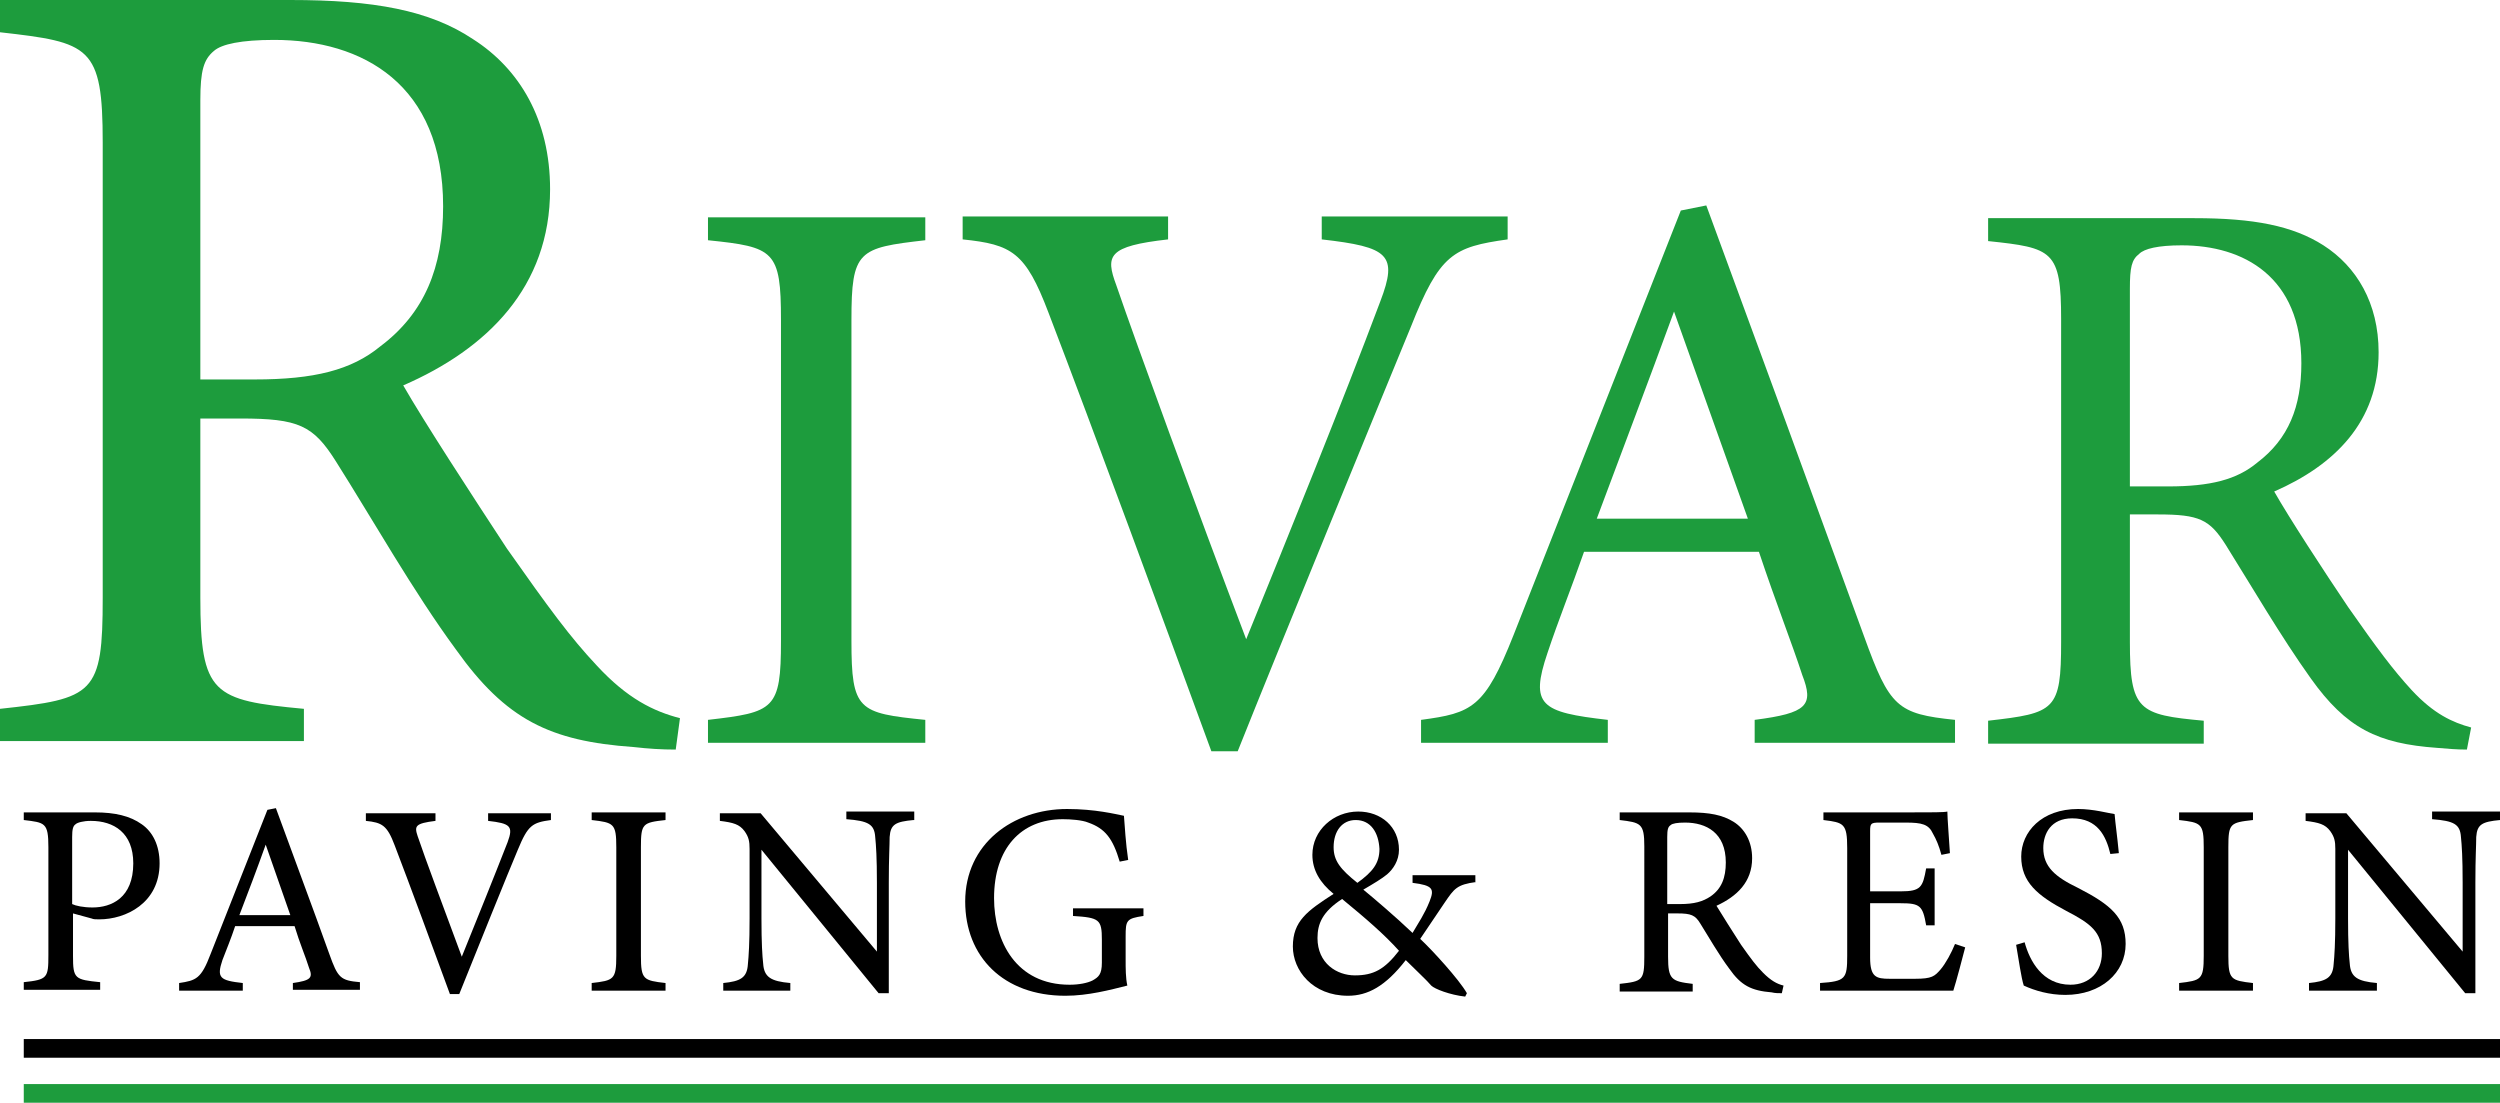
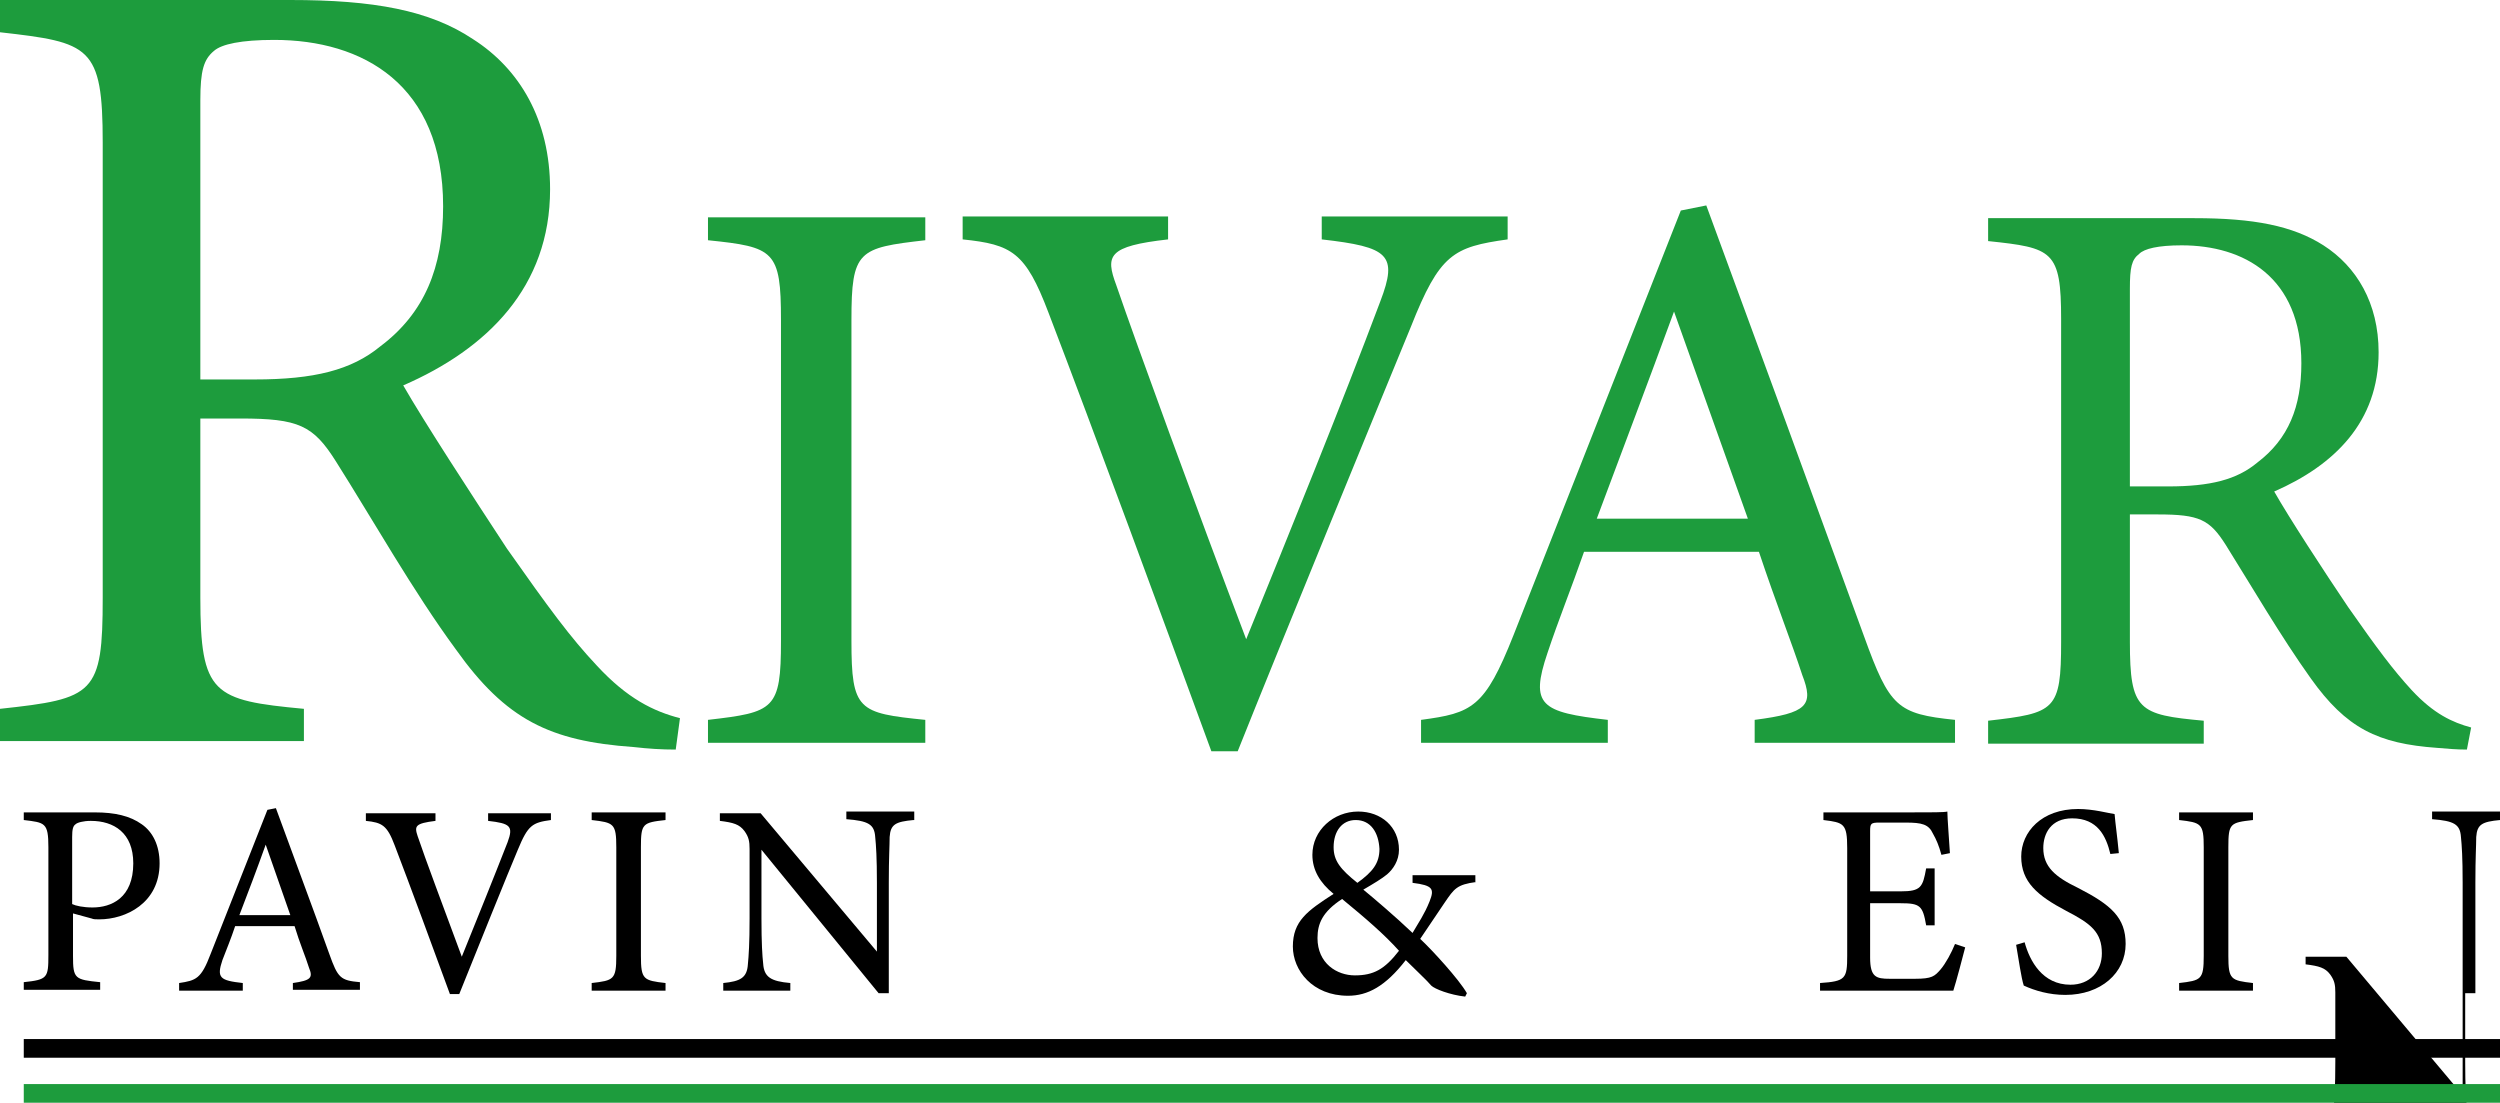
<svg xmlns="http://www.w3.org/2000/svg" version="1.1" id="Layer_1" x="0px" y="0px" viewBox="0 0 294.5 129.9" style="enable-background:new 0 0 294.5 129.9;" xml:space="preserve">
  <style type="text/css">
	.st0{fill:#1D9C3D;}
</style>
  <g>
    <g>
      <path class="st0" d="M79.6,88.3c-1.7,0-3.2-0.1-5-0.3c-9.8-0.7-15-3.2-20.9-11.5c-5-6.8-9.8-15.3-14.1-22.1    c-2.7-4.3-4.4-5.1-11.3-5.1h-4.7v21.1c0,11.4,1.5,12.1,12.2,13.1v3.8H0v-3.8c11.1-1.2,12.1-1.7,12.1-13.1V16.8    C12.1,5.4,10.6,5,0,3.8V0h34.2C44,0,50.6,1.2,55.7,4.6c5.5,3.5,9.1,9.5,9.1,17.7c0,11.5-7.4,18.8-17.3,23.1    c2.4,4.2,8.2,13.1,12.2,19.2c5,7.1,7.5,10.5,10.6,13.8c3.6,3.9,6.7,5.4,9.8,6.2L79.6,88.3z M30,44.7c7,0,11.4-1.1,14.8-3.9    c5.2-3.9,7.4-9.3,7.4-16.5c0-14.4-9.5-19.6-19.9-19.6c-3.9,0-6.2,0.5-7.1,1.3C24,7,23.6,8.3,23.6,11.8v32.9H30z" />
      <path class="st0" d="M83.4,87.5v-2.7c7.8-0.9,8.6-1.2,8.6-9.3V37.7c0-8.2-0.8-8.6-8.6-9.4v-2.7H109v2.7c-7.9,0.9-8.7,1.2-8.7,9.4    v37.8c0,8.2,0.8,8.5,8.7,9.3v2.7H83.4z" />
      <path class="st0" d="M177.6,28.2c-6.4,0.9-8,1.7-11.4,10.3c-2.6,6.3-15.7,38.2-20.4,50h-3.1c-5.6-15.3-13.8-37.6-19.2-51.7    c-2.7-7.1-4.3-8-10.1-8.6v-2.7h24.2v2.7c-7.1,0.8-7.4,1.9-6.1,5.4c2.4,7,9.3,25.9,15.3,41.7c5-12.3,11.3-27.8,15.8-39.8    c2.1-5.5,1-6.4-6.9-7.3v-2.7h21.9V28.2z" />
      <path class="st0" d="M206.7,87.5v-2.7c6.2-0.8,7-1.7,5.6-5.3c-1.2-3.7-3.1-8.5-5.1-14.5h-20.6c-1.5,4.3-3,8-4.3,11.9    c-2.1,6.2-0.8,7,7.1,7.9v2.7h-22v-2.7c6-0.8,7.5-1.4,10.9-10l19.7-50l3-0.6c6,16.3,12.6,34.3,18.6,50.8c3,8.3,3.9,9.1,10.7,9.8    v2.7H206.7z M197.2,36.7c-3,8.2-6.3,16.9-9.1,24.4h17.8L197.2,36.7z" />
      <path class="st0" d="M290.6,88.3c-1.2,0-2.3-0.1-3.5-0.2c-7-0.5-10.7-2.3-14.9-8.2c-3.5-4.9-7-10.9-10-15.7c-1.9-3-3.1-3.6-8-3.6    h-3.3v15c0,8.1,1,8.6,8.7,9.3v2.7h-25.4v-2.7c7.9-0.9,8.6-1.2,8.6-9.3v-38c0-8.1-1-8.4-8.6-9.2v-2.7h24.3c7,0,11.6,0.9,15.2,3.2    c3.9,2.5,6.5,6.8,6.5,12.6c0,8.2-5.2,13.3-12.3,16.4c1.7,3,5.8,9.3,8.7,13.6c3.5,5,5.3,7.4,7.5,9.8c2.6,2.8,4.8,3.8,7,4.4    L290.6,88.3z M255.4,57.3c5,0,8.1-0.8,10.5-2.8c3.7-2.8,5.2-6.6,5.2-11.7c0-10.2-6.8-13.9-14.1-13.9c-2.8,0-4.4,0.4-5,1    c-0.9,0.7-1.1,1.6-1.1,4.1v23.3H255.4z" />
    </g>
  </g>
  <g>
    <path d="M11.2,95.7c2.3,0,4.1,0.4,5.5,1.4c1.3,0.9,2.1,2.5,2.1,4.6c0,4.7-4,6.6-7.1,6.6c-0.4,0-0.7,0-0.9-0.1l-2.2-0.6v5   c0,2.7,0.2,2.8,3.2,3.1v0.9H2.8v-0.9c2.8-0.3,2.9-0.5,2.9-3.2V99.8c0-2.9-0.4-2.9-2.9-3.2v-0.9H11.2z M8.5,106.5   c0.4,0.2,1.3,0.4,2.4,0.4c2.2,0,4.8-1.1,4.8-5.2c0-3.6-2.3-5-5-5c-0.9,0-1.6,0.2-1.8,0.4c-0.3,0.2-0.4,0.6-0.4,1.5V106.5z" />
    <path d="M34.5,116.7v-0.9c2.1-0.3,2.4-0.6,1.9-1.8c-0.4-1.3-1.1-2.9-1.7-4.9h-7c-0.5,1.5-1,2.7-1.5,4c-0.7,2.1-0.3,2.4,2.4,2.7v0.9   h-7.5v-0.9c2-0.3,2.6-0.5,3.7-3.4l6.7-17l1-0.2c2,5.5,4.3,11.6,6.3,17.2c1,2.8,1.3,3.1,3.6,3.3v0.9H34.5z M31.3,99.5   c-1,2.8-2.1,5.7-3.1,8.3h6L31.3,99.5z" />
    <path d="M64.9,96.6c-2.2,0.3-2.7,0.6-3.9,3.5c-0.9,2.1-5.3,13-6.9,17H53c-1.9-5.2-4.7-12.8-6.5-17.5c-0.9-2.4-1.5-2.7-3.4-2.9v-0.9   h8.2v0.9c-2.4,0.3-2.5,0.6-2.1,1.8c0.8,2.4,3.2,8.8,5.2,14.2c1.7-4.2,3.8-9.4,5.4-13.5c0.7-1.9,0.3-2.2-2.3-2.5v-0.9h7.4V96.6z" />
    <path d="M69.7,116.7v-0.9c2.6-0.3,2.9-0.4,2.9-3.2V99.8c0-2.8-0.3-2.9-2.9-3.2v-0.9h8.7v0.9c-2.7,0.3-2.9,0.4-2.9,3.2v12.8   c0,2.8,0.3,2.9,2.9,3.2v0.9H69.7z" />
    <path d="M107.6,96.6c-2.1,0.2-2.7,0.5-2.8,2c0,1-0.1,2.4-0.1,5.4v13h-1.2l-13.8-16.9v8.1c0,2.9,0.1,4.4,0.2,5.3   c0.1,1.6,0.9,2.1,3.2,2.3v0.9h-7.9v-0.9c2-0.2,2.8-0.6,2.9-2.2c0.1-1,0.2-2.5,0.2-5.4v-8.2c0-0.9-0.1-1.4-0.6-2.1   c-0.6-0.8-1.3-1-2.9-1.2v-0.9h4.8l13.7,16.3V104c0-3-0.1-4.4-0.2-5.4c-0.1-1.5-0.8-1.9-3.4-2.1v-0.9h8V96.6z" />
-     <path d="M134.7,107.9c-2,0.3-2.1,0.5-2.1,2.4v2.7c0,1.1,0,2.2,0.2,3.1c-2,0.5-4.6,1.2-7.3,1.2c-7.3,0-11.8-4.6-11.8-11.1   c0-6.8,5.6-10.9,12-10.9c3.3,0,5.7,0.6,6.7,0.8c0.1,1.2,0.2,3.2,0.5,5.2l-1,0.2c-0.8-2.7-1.7-3.9-3.7-4.6c-0.7-0.3-2.1-0.4-3-0.4   c-4.9,0-8.1,3.4-8.1,9.3c0,5.1,2.6,10.2,8.9,10.2c1.1,0,2.1-0.2,2.7-0.5c0.7-0.4,1.1-0.7,1.1-2.1v-2.7c0-2.4-0.3-2.6-3.4-2.8V107   h8.3V107.9z" />
    <path d="M173.9,103.9c-2.3,0.3-2.6,0.8-3.7,2.4c-0.8,1.2-1.7,2.5-2.9,4.3c1.4,1.3,4.6,4.8,5.5,6.4l-0.2,0.4c-1.8-0.2-3.6-0.9-4-1.3   c-0.4-0.5-1.9-1.9-3-3c-2.4,3.1-4.5,4.2-6.8,4.2c-4.2,0-6.5-3-6.5-5.8c0-3,1.7-4.2,4.8-6.2c-1.6-1.3-2.5-2.8-2.5-4.6   c0-2.9,2.5-5.1,5.4-5.1c2.7,0,4.8,1.8,4.8,4.5c0,1.3-0.7,2.3-1.4,2.9c-0.6,0.5-1.6,1.1-2.8,1.8c1.1,0.9,3.7,3.1,5.8,5.1   c0.7-1.2,1.4-2.2,2-3.7c0.6-1.5,0.4-1.9-2-2.2v-0.9h7.4V103.9z M159.6,114.9c2.2,0,3.5-0.7,5.2-2.9c-1.7-1.9-3.9-3.8-6.7-6.1   c-2.3,1.5-2.9,2.9-2.9,4.6C155.2,113.5,157.5,114.9,159.6,114.9z M159.7,96.6c-1.6,0-2.6,1.3-2.6,3.2c0,1.6,0.8,2.6,2.8,4.2   c1.8-1.3,2.6-2.3,2.6-4C162.4,98.1,161.5,96.6,159.7,96.6z" />
-     <path d="M209.9,117c-0.4,0-0.8,0-1.2-0.1c-2.4-0.2-3.6-0.8-5-2.8c-1.2-1.6-2.4-3.7-3.4-5.3c-0.6-1-1.1-1.2-2.7-1.2h-1.1v5.1   c0,2.7,0.4,2.9,2.9,3.2v0.9h-8.6v-0.9c2.7-0.3,2.9-0.4,2.9-3.2V99.7c0-2.7-0.4-2.8-2.9-3.1v-0.9h8.2c2.4,0,3.9,0.3,5.2,1.1   c1.3,0.8,2.2,2.3,2.2,4.3c0,2.8-1.8,4.5-4.2,5.6c0.6,1,2,3.2,2.9,4.6c1.2,1.7,1.8,2.5,2.6,3.3c0.9,0.9,1.6,1.3,2.4,1.5L209.9,117z    M197.9,106.5c1.7,0,2.7-0.3,3.6-0.9c1.3-0.9,1.8-2.2,1.8-4c0-3.5-2.3-4.7-4.8-4.7c-0.9,0-1.5,0.1-1.7,0.3   c-0.3,0.2-0.4,0.5-0.4,1.4v7.9H197.9z" />
    <path d="M231.5,111.6c-0.2,0.8-1.1,4.2-1.4,5.1h-15.7v-0.9c3-0.2,3.2-0.5,3.2-3.2V99.9c0-2.9-0.4-3-2.8-3.3v-0.9h9.9   c3,0,4.3,0,4.7-0.1c0,0.8,0.2,3.2,0.3,4.9l-1,0.2c-0.3-1.1-0.6-1.8-1-2.5c-0.5-1.1-1.3-1.3-3.2-1.3h-3.1c-1,0-1.1,0.1-1.1,1v7.1   h3.6c2.4,0,2.6-0.5,3-2.7h1v6.7h-1c-0.4-2.3-0.7-2.6-3-2.6h-3.6v6.4c0,2.3,0.7,2.5,2.3,2.5h3c2,0,2.3-0.3,3-1.1   c0.6-0.7,1.3-2,1.7-3L231.5,111.6z" />
    <path d="M248.6,100.6c-0.5-2.1-1.5-4.2-4.5-4.2c-2.5,0-3.4,1.8-3.4,3.5c0,2.2,1.4,3.4,4.1,4.7c3.9,2,5.6,3.5,5.6,6.6   c0,3.4-2.9,6-7.1,6c-1.9,0-3.6-0.5-4.9-1.1c-0.3-0.9-0.6-3.1-0.9-4.8l1-0.3c0.6,2.2,2.1,5,5.4,5c2.3,0,3.7-1.6,3.7-3.7   c0-2.5-1.3-3.5-4.2-5c-3.4-1.8-5.3-3.4-5.3-6.4c0-2.9,2.4-5.6,6.7-5.6c1.8,0,3.6,0.5,4.3,0.6c0.1,1.2,0.3,2.5,0.5,4.6L248.6,100.6z   " />
    <path d="M256.7,116.7v-0.9c2.6-0.3,2.9-0.4,2.9-3.2V99.8c0-2.8-0.3-2.9-2.9-3.2v-0.9h8.7v0.9c-2.7,0.3-2.9,0.4-2.9,3.2v12.8   c0,2.8,0.3,2.9,2.9,3.2v0.9H256.7z" />
-     <path d="M294.5,96.6c-2.1,0.2-2.7,0.5-2.8,2c0,1-0.1,2.4-0.1,5.4v13h-1.2l-13.8-16.9v8.1c0,2.9,0.1,4.4,0.2,5.3   c0.1,1.6,0.9,2.1,3.2,2.3v0.9H272v-0.9c2-0.2,2.8-0.6,2.9-2.2c0.1-1,0.2-2.5,0.2-5.4v-8.2c0-0.9-0.1-1.4-0.6-2.1   c-0.6-0.8-1.3-1-2.9-1.2v-0.9h4.8l13.7,16.3V104c0-3-0.1-4.4-0.2-5.4c-0.1-1.5-0.8-1.9-3.4-2.1v-0.9h8V96.6z" />
+     <path d="M294.5,96.6c-2.1,0.2-2.7,0.5-2.8,2c0,1-0.1,2.4-0.1,5.4v13h-1.2v8.1c0,2.9,0.1,4.4,0.2,5.3   c0.1,1.6,0.9,2.1,3.2,2.3v0.9H272v-0.9c2-0.2,2.8-0.6,2.9-2.2c0.1-1,0.2-2.5,0.2-5.4v-8.2c0-0.9-0.1-1.4-0.6-2.1   c-0.6-0.8-1.3-1-2.9-1.2v-0.9h4.8l13.7,16.3V104c0-3-0.1-4.4-0.2-5.4c-0.1-1.5-0.8-1.9-3.4-2.1v-0.9h8V96.6z" />
  </g>
  <g>
    <rect x="2.8" y="122.4" width="291.7" height="2.2" />
  </g>
  <g>
    <rect x="2.8" y="127.7" class="st0" width="291.7" height="2.2" />
  </g>
</svg>